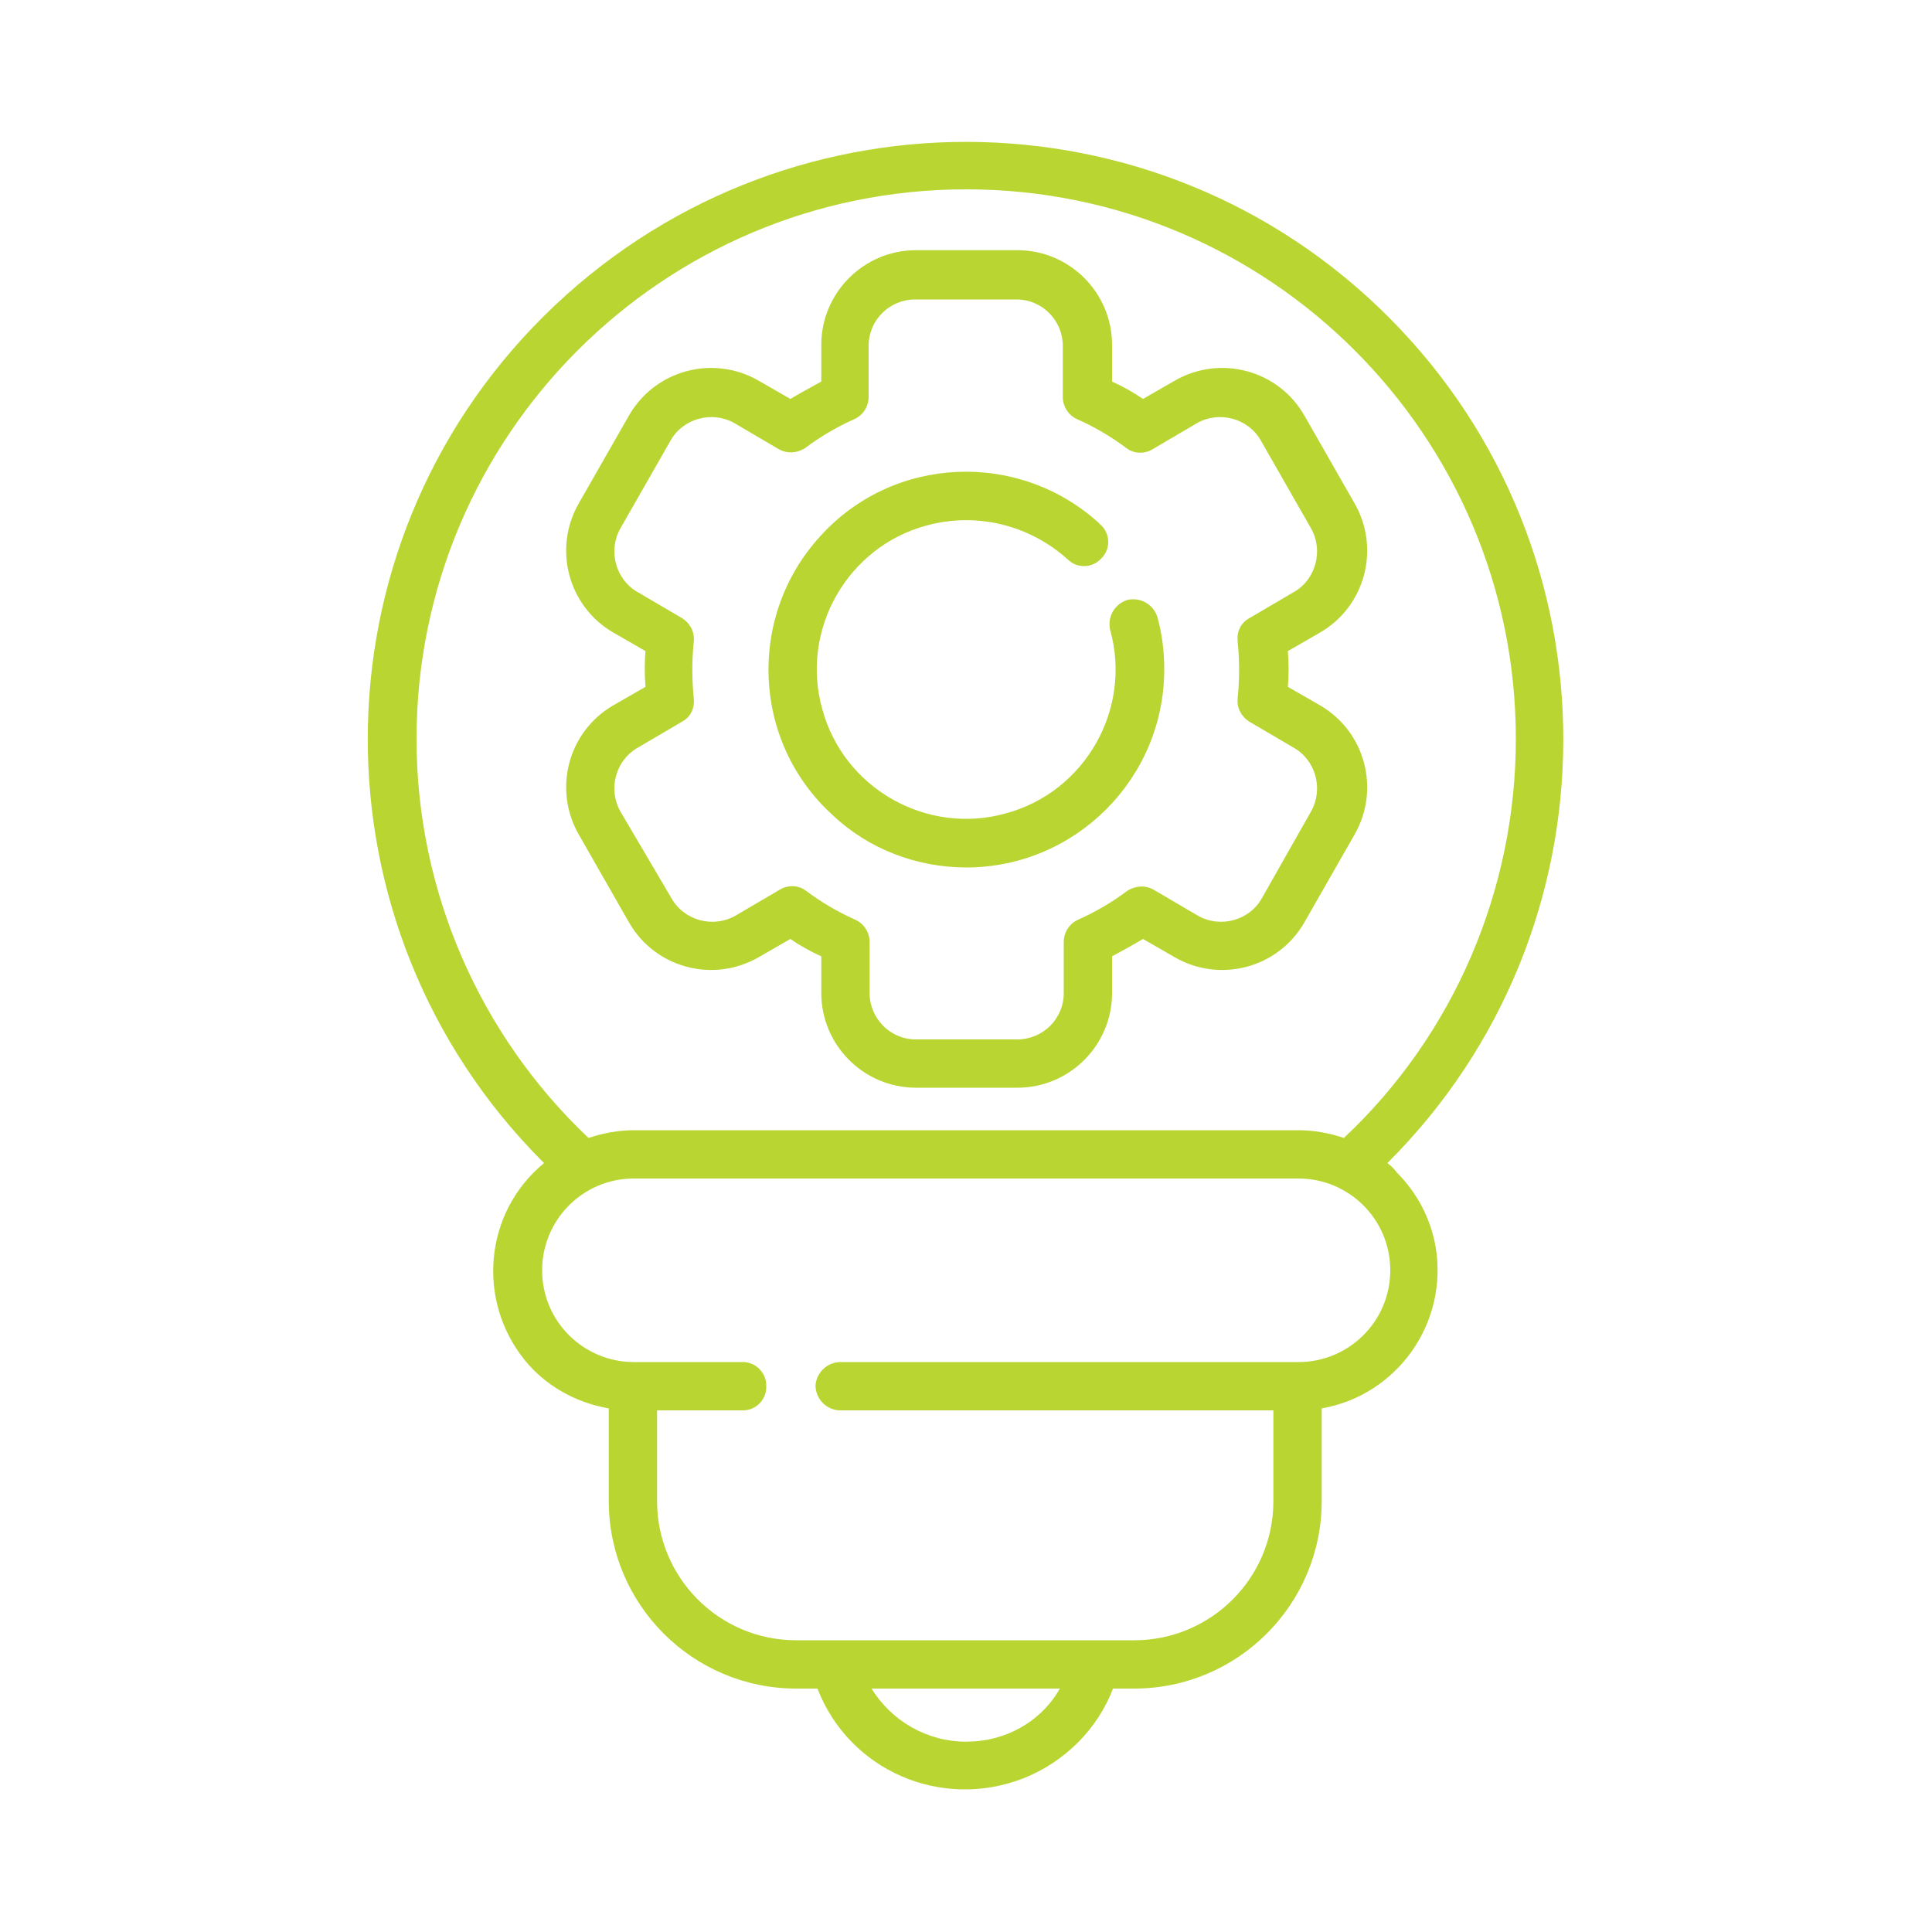
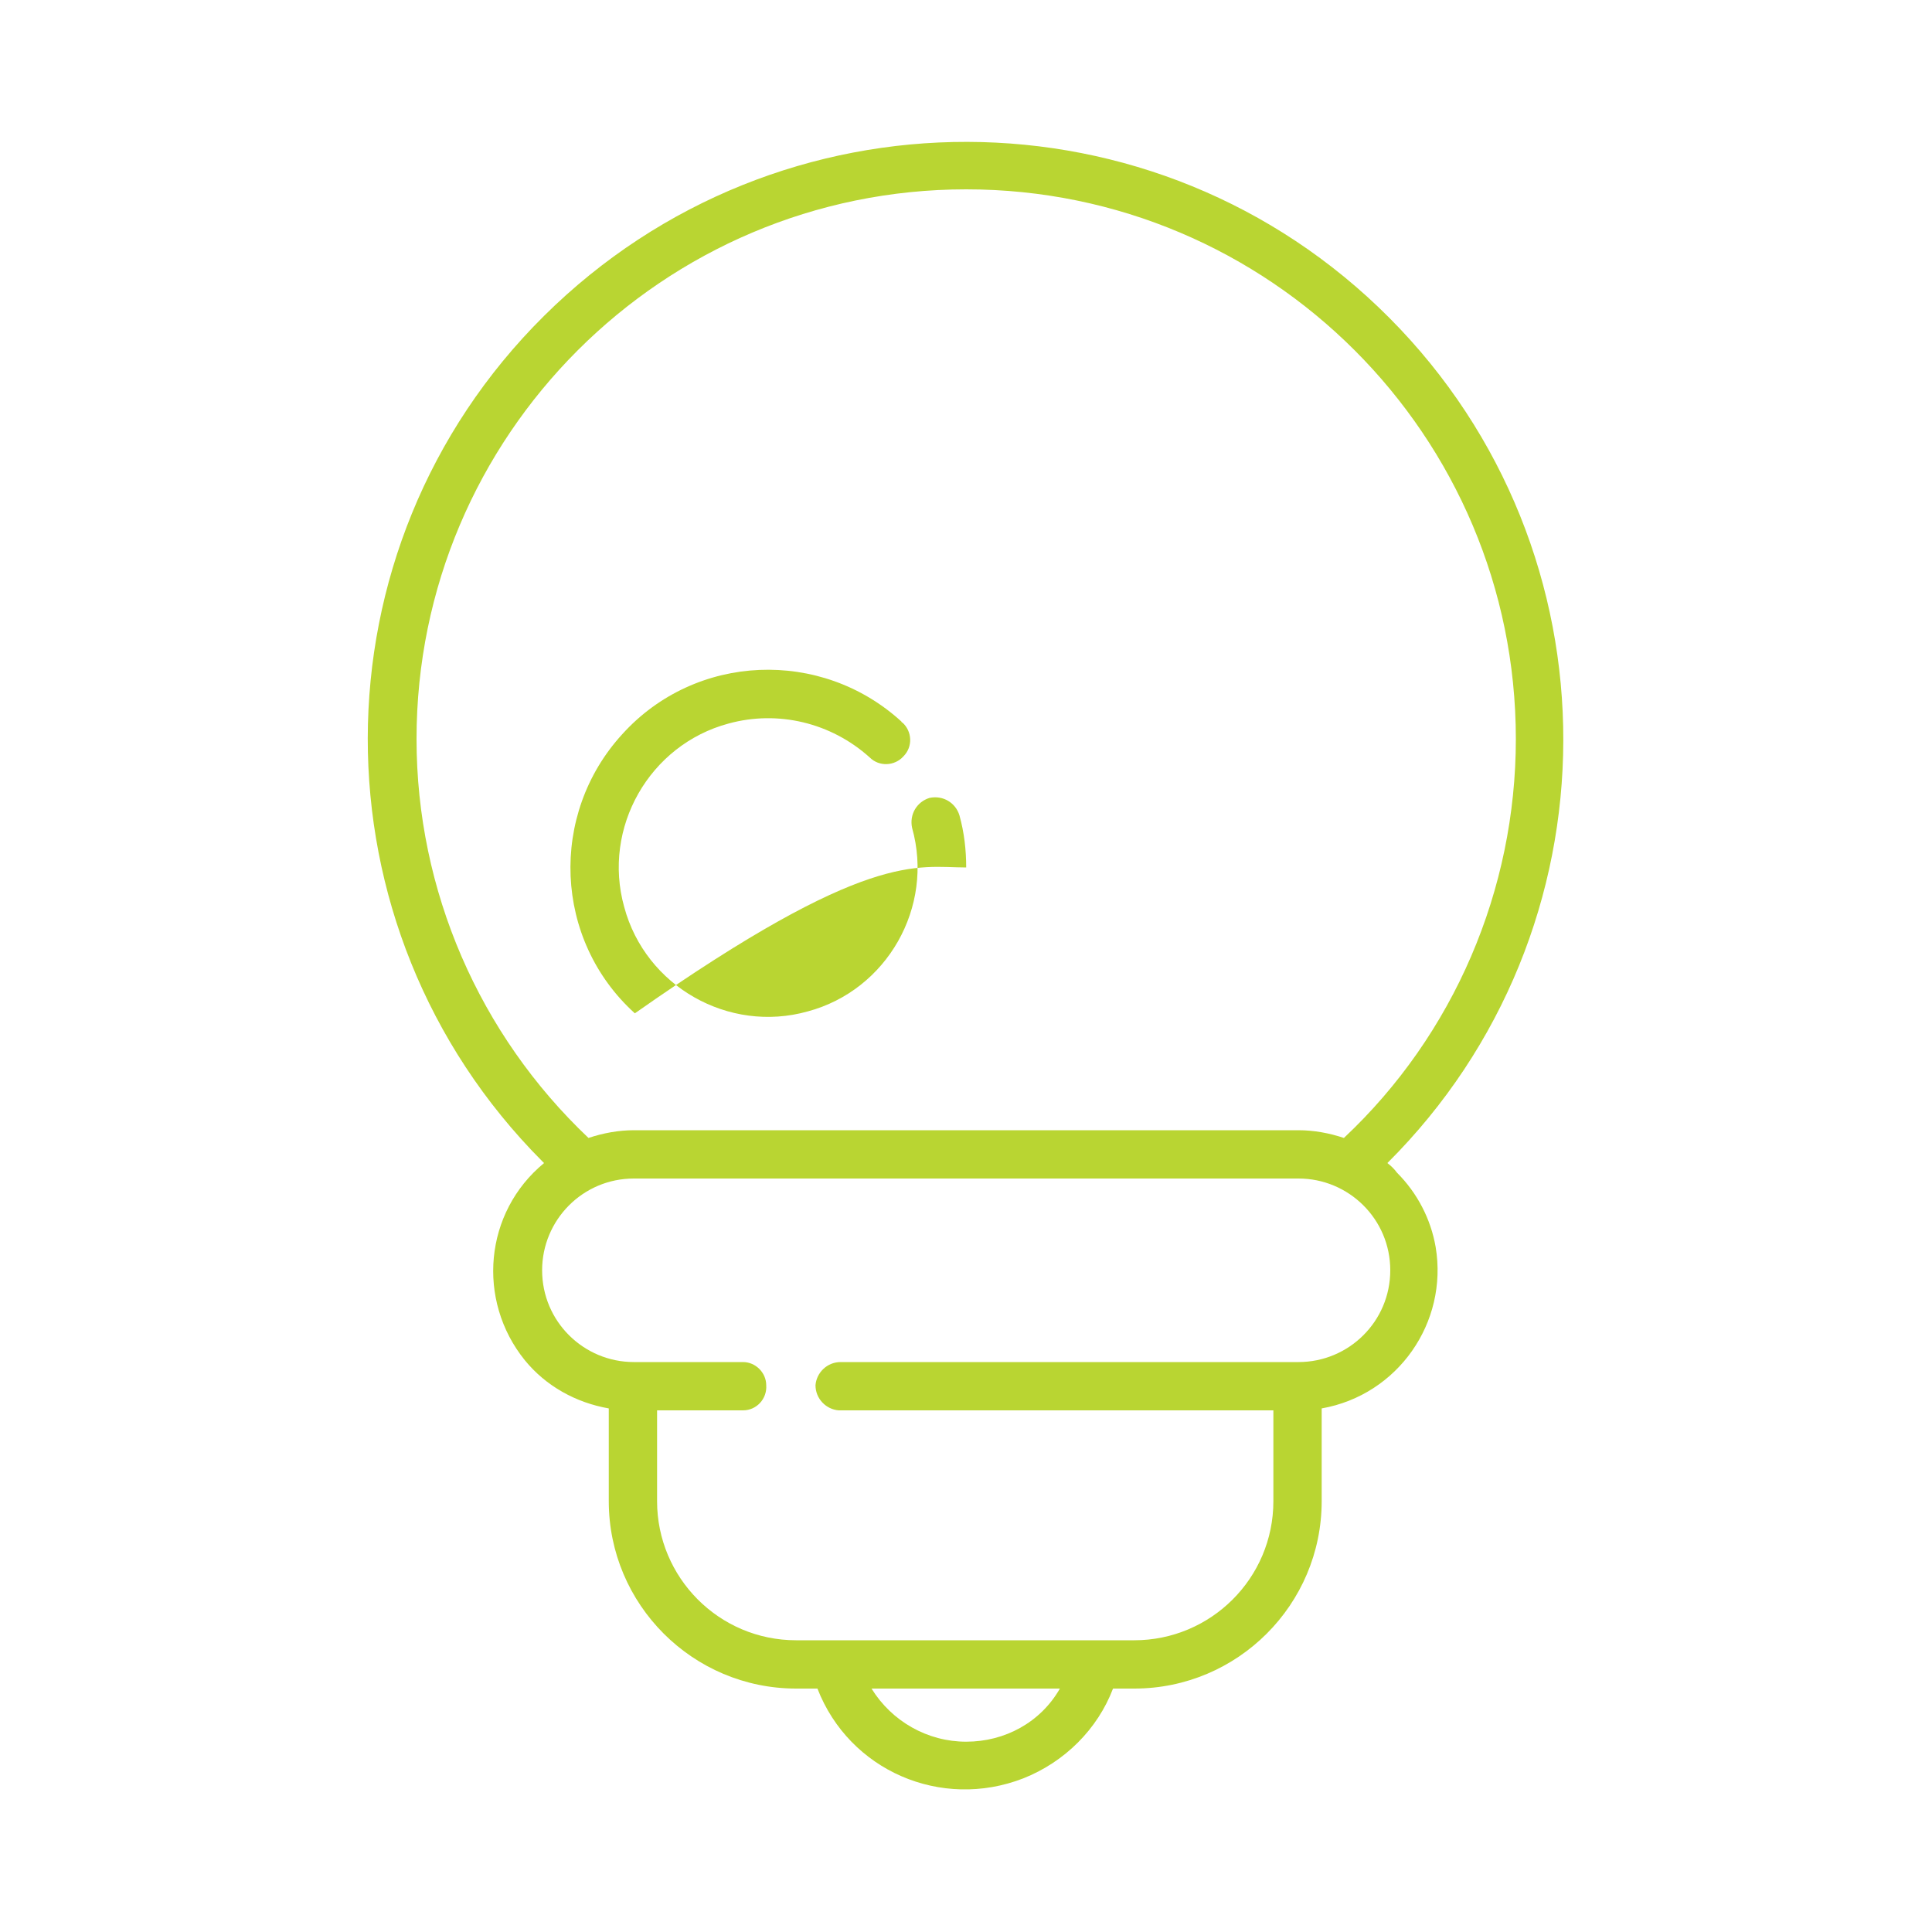
<svg xmlns="http://www.w3.org/2000/svg" version="1.1" id="Calque_1" x="0px" y="0px" viewBox="0 0 200 200" style="enable-background:new 0 0 200 200;" xml:space="preserve">
  <style type="text/css"> .st0{fill:#B9D532;} </style>
  <g id="idea" transform="translate(-70.38)">
    <path id="Tracé_169" class="st0" d="M214,120.4c24.2-24.1,24.3-63.3,0.2-87.5S151,8.6,126.7,32.7s-24.3,63.3-0.2,87.5 c0.1,0.1,0.1,0.1,0.2,0.2c-6.2,5.1-7,14.2-2,20.4c2.2,2.7,5.3,4.4,8.7,5v9.6c0,10.7,8.7,19.4,19.4,19.4h2.2 c3.3,8.5,12.8,12.6,21.3,9.3c4.3-1.7,7.7-5.1,9.3-9.3h2.2c10.7,0,19.4-8.7,19.4-19.4v-9.6c7.9-1.4,13.1-8.9,11.8-16.7 c-0.5-2.9-1.9-5.6-4-7.7C214.7,121,214.4,120.7,214,120.4L214,120.4z M113.5,76.5c0-31.4,25.5-56.9,56.9-56.9 c31.4,0,56.9,25.5,56.9,56.9c0,15.6-6.4,30.6-17.8,41.3c-1.5-0.5-3.1-0.8-4.7-0.8H136c-1.6,0-3.2,0.3-4.7,0.8 C120,107.1,113.5,92.2,113.5,76.5z M170.4,180.3c-4,0-7.7-2.1-9.8-5.5h19.5C178.1,178.3,174.4,180.3,170.4,180.3z M204.8,141h-47.4 c-1.4,0-2.5,1.1-2.6,2.4c0,1.4,1.1,2.5,2.4,2.6c0,0,0.1,0,0.1,0h44.9v9.4c0,8-6.5,14.4-14.4,14.4h-35c-8,0-14.4-6.5-14.4-14.4V146 h8.9c1.4,0,2.5-1.2,2.4-2.6c0-1.3-1.1-2.4-2.4-2.4H136c-5.2,0-9.5-4.2-9.5-9.5c0-5.2,4.2-9.5,9.5-9.5h68.8c5.2,0,9.5,4.2,9.5,9.5 C214.3,136.8,210,141,204.8,141L204.8,141L204.8,141z" />
-     <path id="Tracé_170" class="st0" d="M148.9,99.1l3.3-1.9c1,0.7,2.1,1.3,3.2,1.8v3.8c0,5.4,4.4,9.8,9.8,9.8h10.5 c5.4,0,9.8-4.4,9.8-9.8v-3.8c1.1-0.6,2.2-1.2,3.2-1.8l3.3,1.9c4.7,2.7,10.7,1.1,13.4-3.6l5.2-9.1c2.7-4.7,1.1-10.7-3.6-13.4 l-3.3-1.9c0.1-1.2,0.1-2.4,0-3.7l3.3-1.9c4.7-2.7,6.3-8.7,3.6-13.4l-5.2-9.1c-2.7-4.7-8.7-6.3-13.4-3.6l-3.3,1.9 c-1-0.7-2.1-1.3-3.2-1.8v-3.8c0-5.4-4.4-9.8-9.8-9.8h-10.5c-5.4,0-9.8,4.4-9.8,9.8v3.8c-1.1,0.6-2.2,1.2-3.2,1.8l-3.3-1.9 c-4.7-2.7-10.7-1.1-13.4,3.6l-5.2,9.1c-2.7,4.7-1.1,10.7,3.6,13.4c0,0,0,0,0,0l3.3,1.9c-0.1,1.2-0.1,2.4,0,3.7l-3.3,1.9 c-4.7,2.7-6.3,8.7-3.6,13.4c0,0,0,0,0,0l5.2,9.1C138.2,100.2,144.2,101.8,148.9,99.1L148.9,99.1z M134.6,84 c-1.3-2.3-0.5-5.3,1.8-6.6c0,0,0,0,0,0l4.6-2.7c0.9-0.5,1.3-1.4,1.2-2.4c-0.2-2-0.2-3.9,0-5.9c0.1-1-0.4-1.9-1.2-2.4l-4.6-2.7 c-2.3-1.3-3.1-4.3-1.8-6.6l5.2-9.1c1.3-2.3,4.3-3.1,6.6-1.8l4.6,2.7c0.9,0.5,1.9,0.4,2.7-0.1c1.6-1.2,3.3-2.2,5.1-3 c0.9-0.4,1.5-1.3,1.5-2.3v-5.3c0-2.7,2.2-4.8,4.8-4.8h10.5c2.7,0,4.8,2.2,4.8,4.8v5.3c0,1,0.6,1.9,1.5,2.3c1.8,0.8,3.5,1.8,5.1,3 c0.8,0.6,1.9,0.6,2.7,0.1l4.6-2.7c2.3-1.3,5.3-0.5,6.6,1.8l5.2,9.1c1.3,2.3,0.5,5.3-1.8,6.6l-4.6,2.7c-0.9,0.5-1.3,1.4-1.2,2.4 c0.2,2,0.2,3.9,0,5.9c-0.1,1,0.4,1.9,1.2,2.4l4.6,2.7c2.3,1.3,3.1,4.3,1.8,6.6L201,93c-1.3,2.3-4.3,3.1-6.6,1.8l-4.6-2.7 c-0.9-0.5-1.9-0.4-2.7,0.1c-1.6,1.2-3.3,2.2-5.1,3c-0.9,0.4-1.5,1.3-1.5,2.3v5.3c0,2.7-2.2,4.8-4.8,4.8h-10.5 c-2.7,0-4.8-2.2-4.8-4.8v-5.3c0-1-0.6-1.9-1.5-2.3c-1.8-0.8-3.5-1.8-5.1-3c-0.8-0.6-1.9-0.6-2.7-0.1l-4.6,2.7 c-2.3,1.3-5.3,0.5-6.6-1.8L134.6,84z" />
-     <path id="Tracé_171" class="st0" d="M170.4,89.8c11.3,0,20.5-9.2,20.5-20.5c0-1.8-0.2-3.6-0.7-5.4c-0.4-1.3-1.7-2.1-3.1-1.8 c-1.3,0.4-2.1,1.7-1.8,3.1c0,0,0,0,0,0c2.3,8.2-2.6,16.8-10.8,19c-8.2,2.3-16.8-2.6-19-10.8c-2.3-8.2,2.6-16.8,10.8-19 c5.1-1.4,10.6-0.1,14.6,3.5c1,1,2.6,0.9,3.5-0.1c1-1,0.9-2.6-0.1-3.5c0,0-0.1,0-0.1-0.1c-8.3-7.6-21.3-7.1-28.9,1.3 c-7.6,8.3-7.1,21.3,1.3,28.9C160.3,87.9,165.3,89.8,170.4,89.8L170.4,89.8z" />
+     <path id="Tracé_171" class="st0" d="M170.4,89.8c0-1.8-0.2-3.6-0.7-5.4c-0.4-1.3-1.7-2.1-3.1-1.8 c-1.3,0.4-2.1,1.7-1.8,3.1c0,0,0,0,0,0c2.3,8.2-2.6,16.8-10.8,19c-8.2,2.3-16.8-2.6-19-10.8c-2.3-8.2,2.6-16.8,10.8-19 c5.1-1.4,10.6-0.1,14.6,3.5c1,1,2.6,0.9,3.5-0.1c1-1,0.9-2.6-0.1-3.5c0,0-0.1,0-0.1-0.1c-8.3-7.6-21.3-7.1-28.9,1.3 c-7.6,8.3-7.1,21.3,1.3,28.9C160.3,87.9,165.3,89.8,170.4,89.8L170.4,89.8z" />
  </g>
  <g> </g>
  <g> </g>
  <g> </g>
  <g> </g>
  <g> </g>
  <g> </g>
  <g> </g>
  <g> </g>
  <g> </g>
  <g> </g>
  <g> </g>
  <g> </g>
  <g> </g>
  <g> </g>
  <g> </g>
</svg>